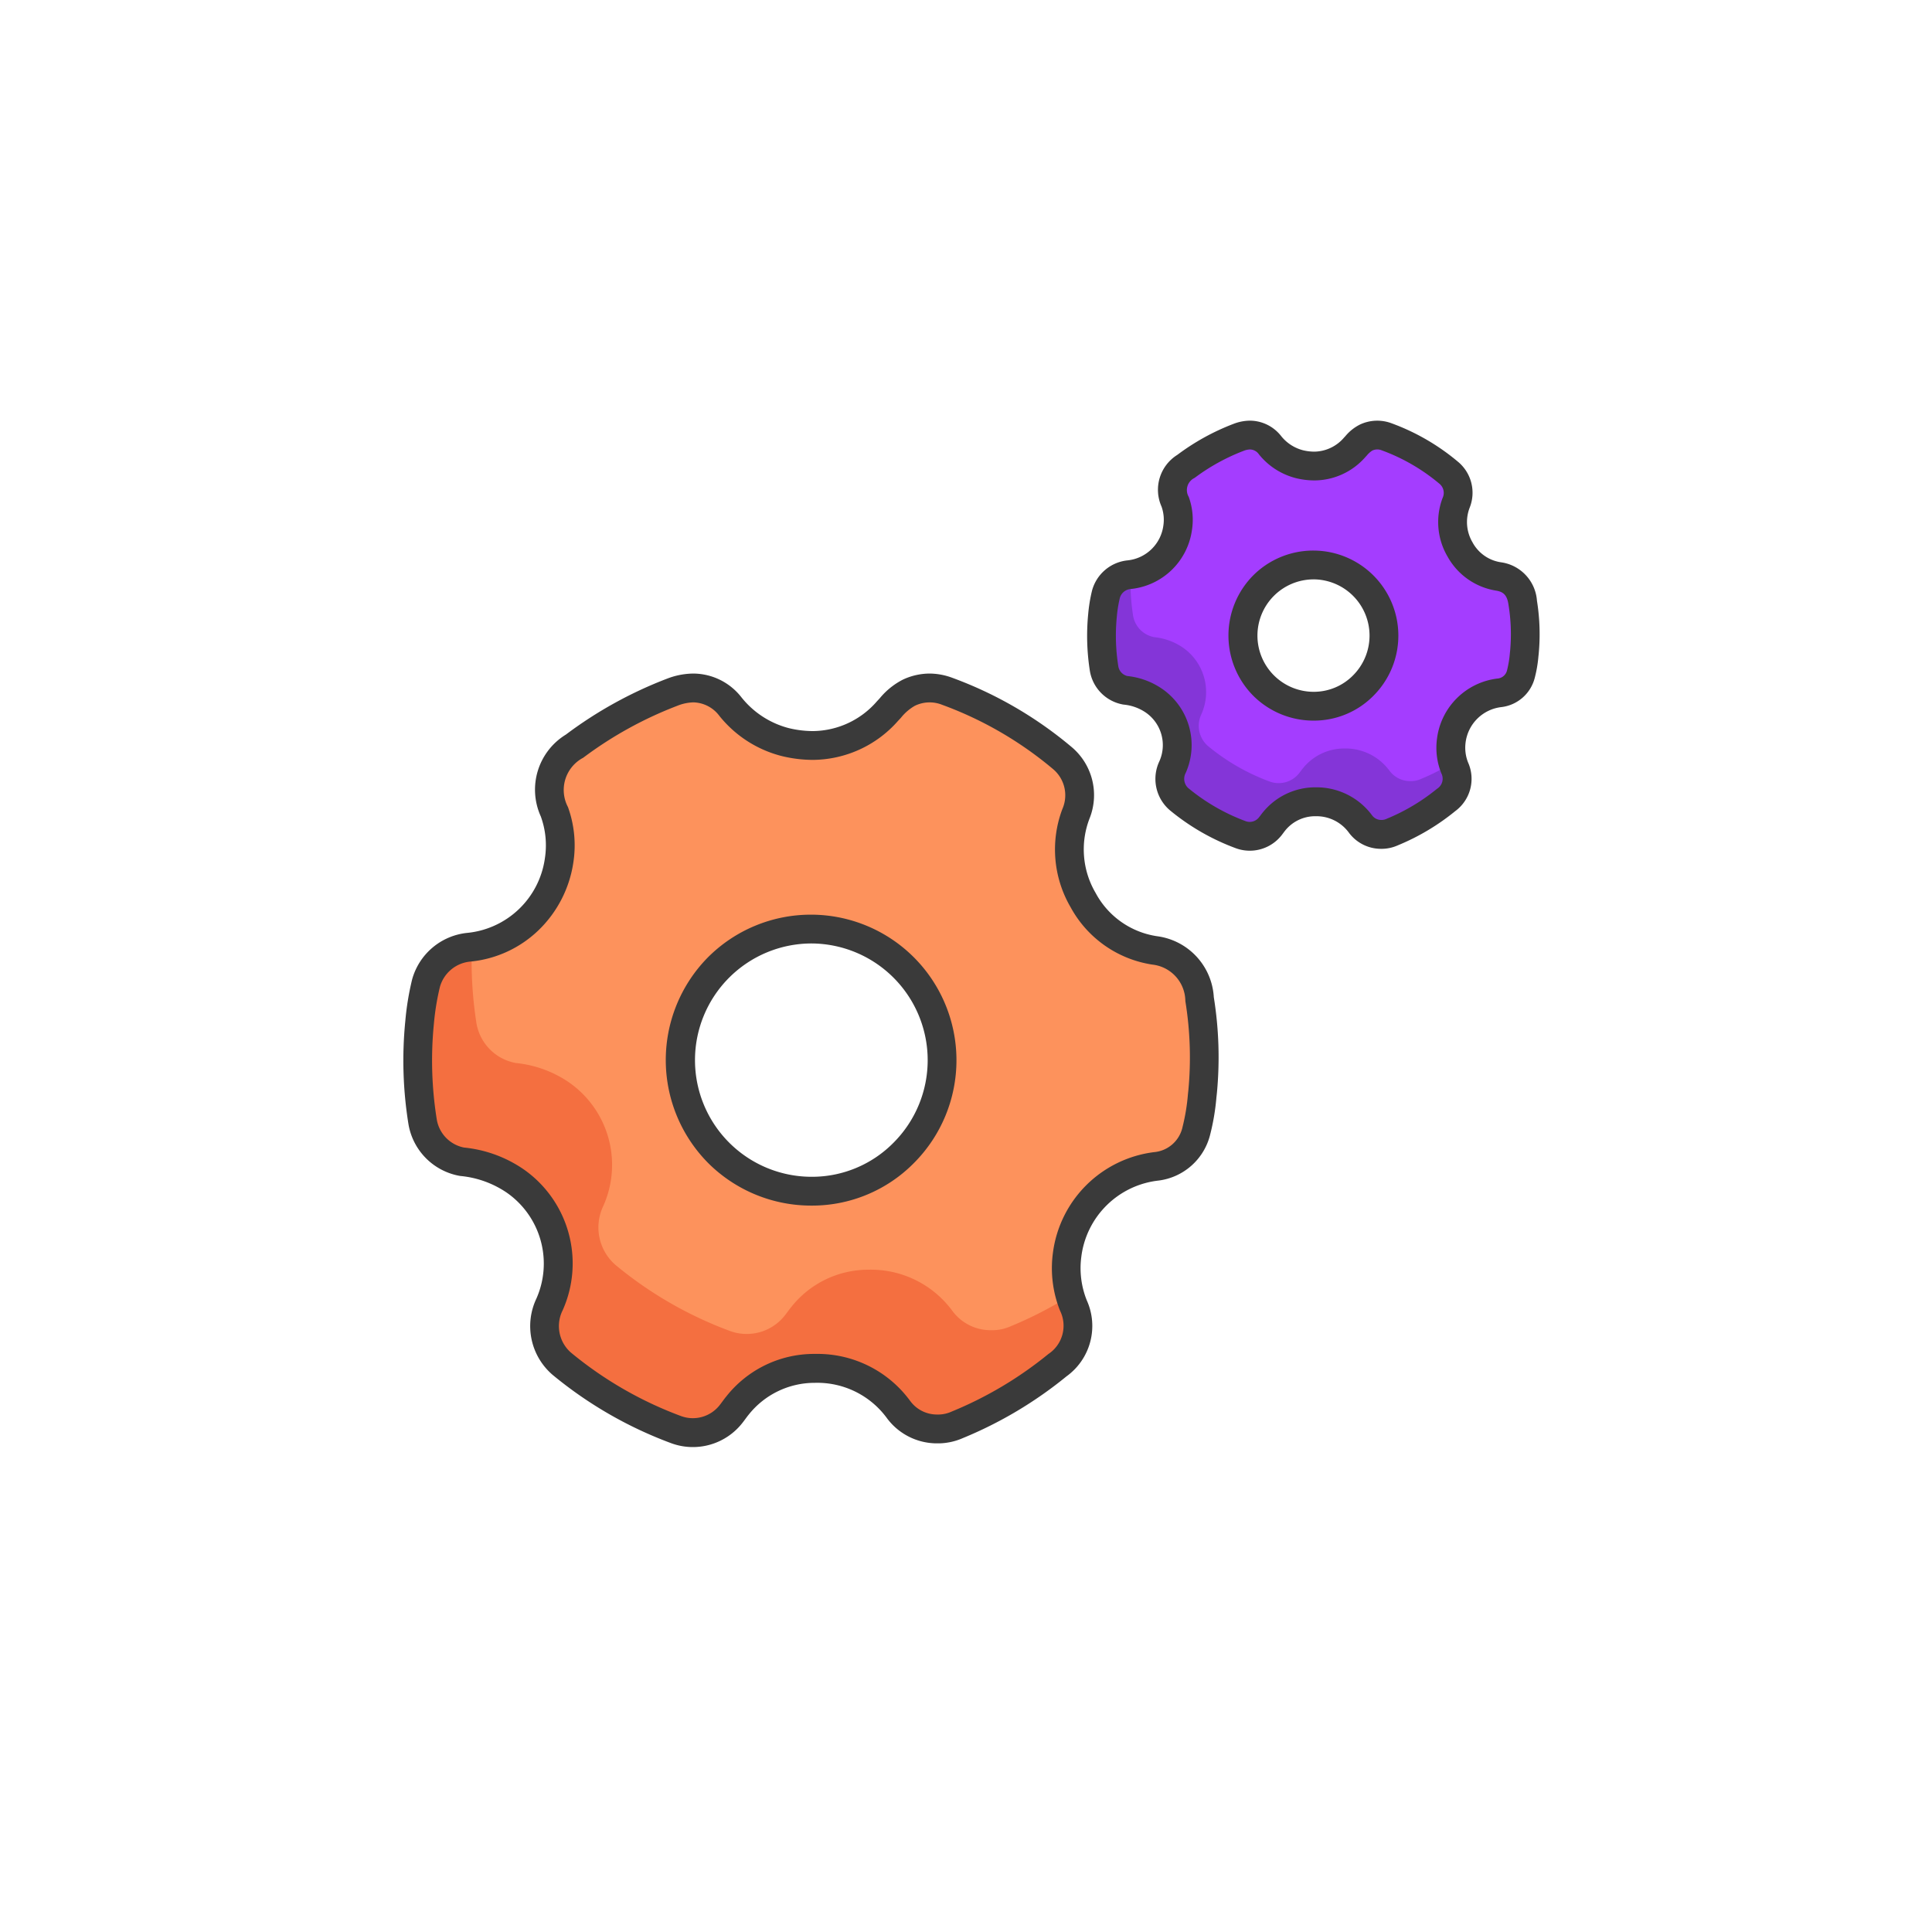
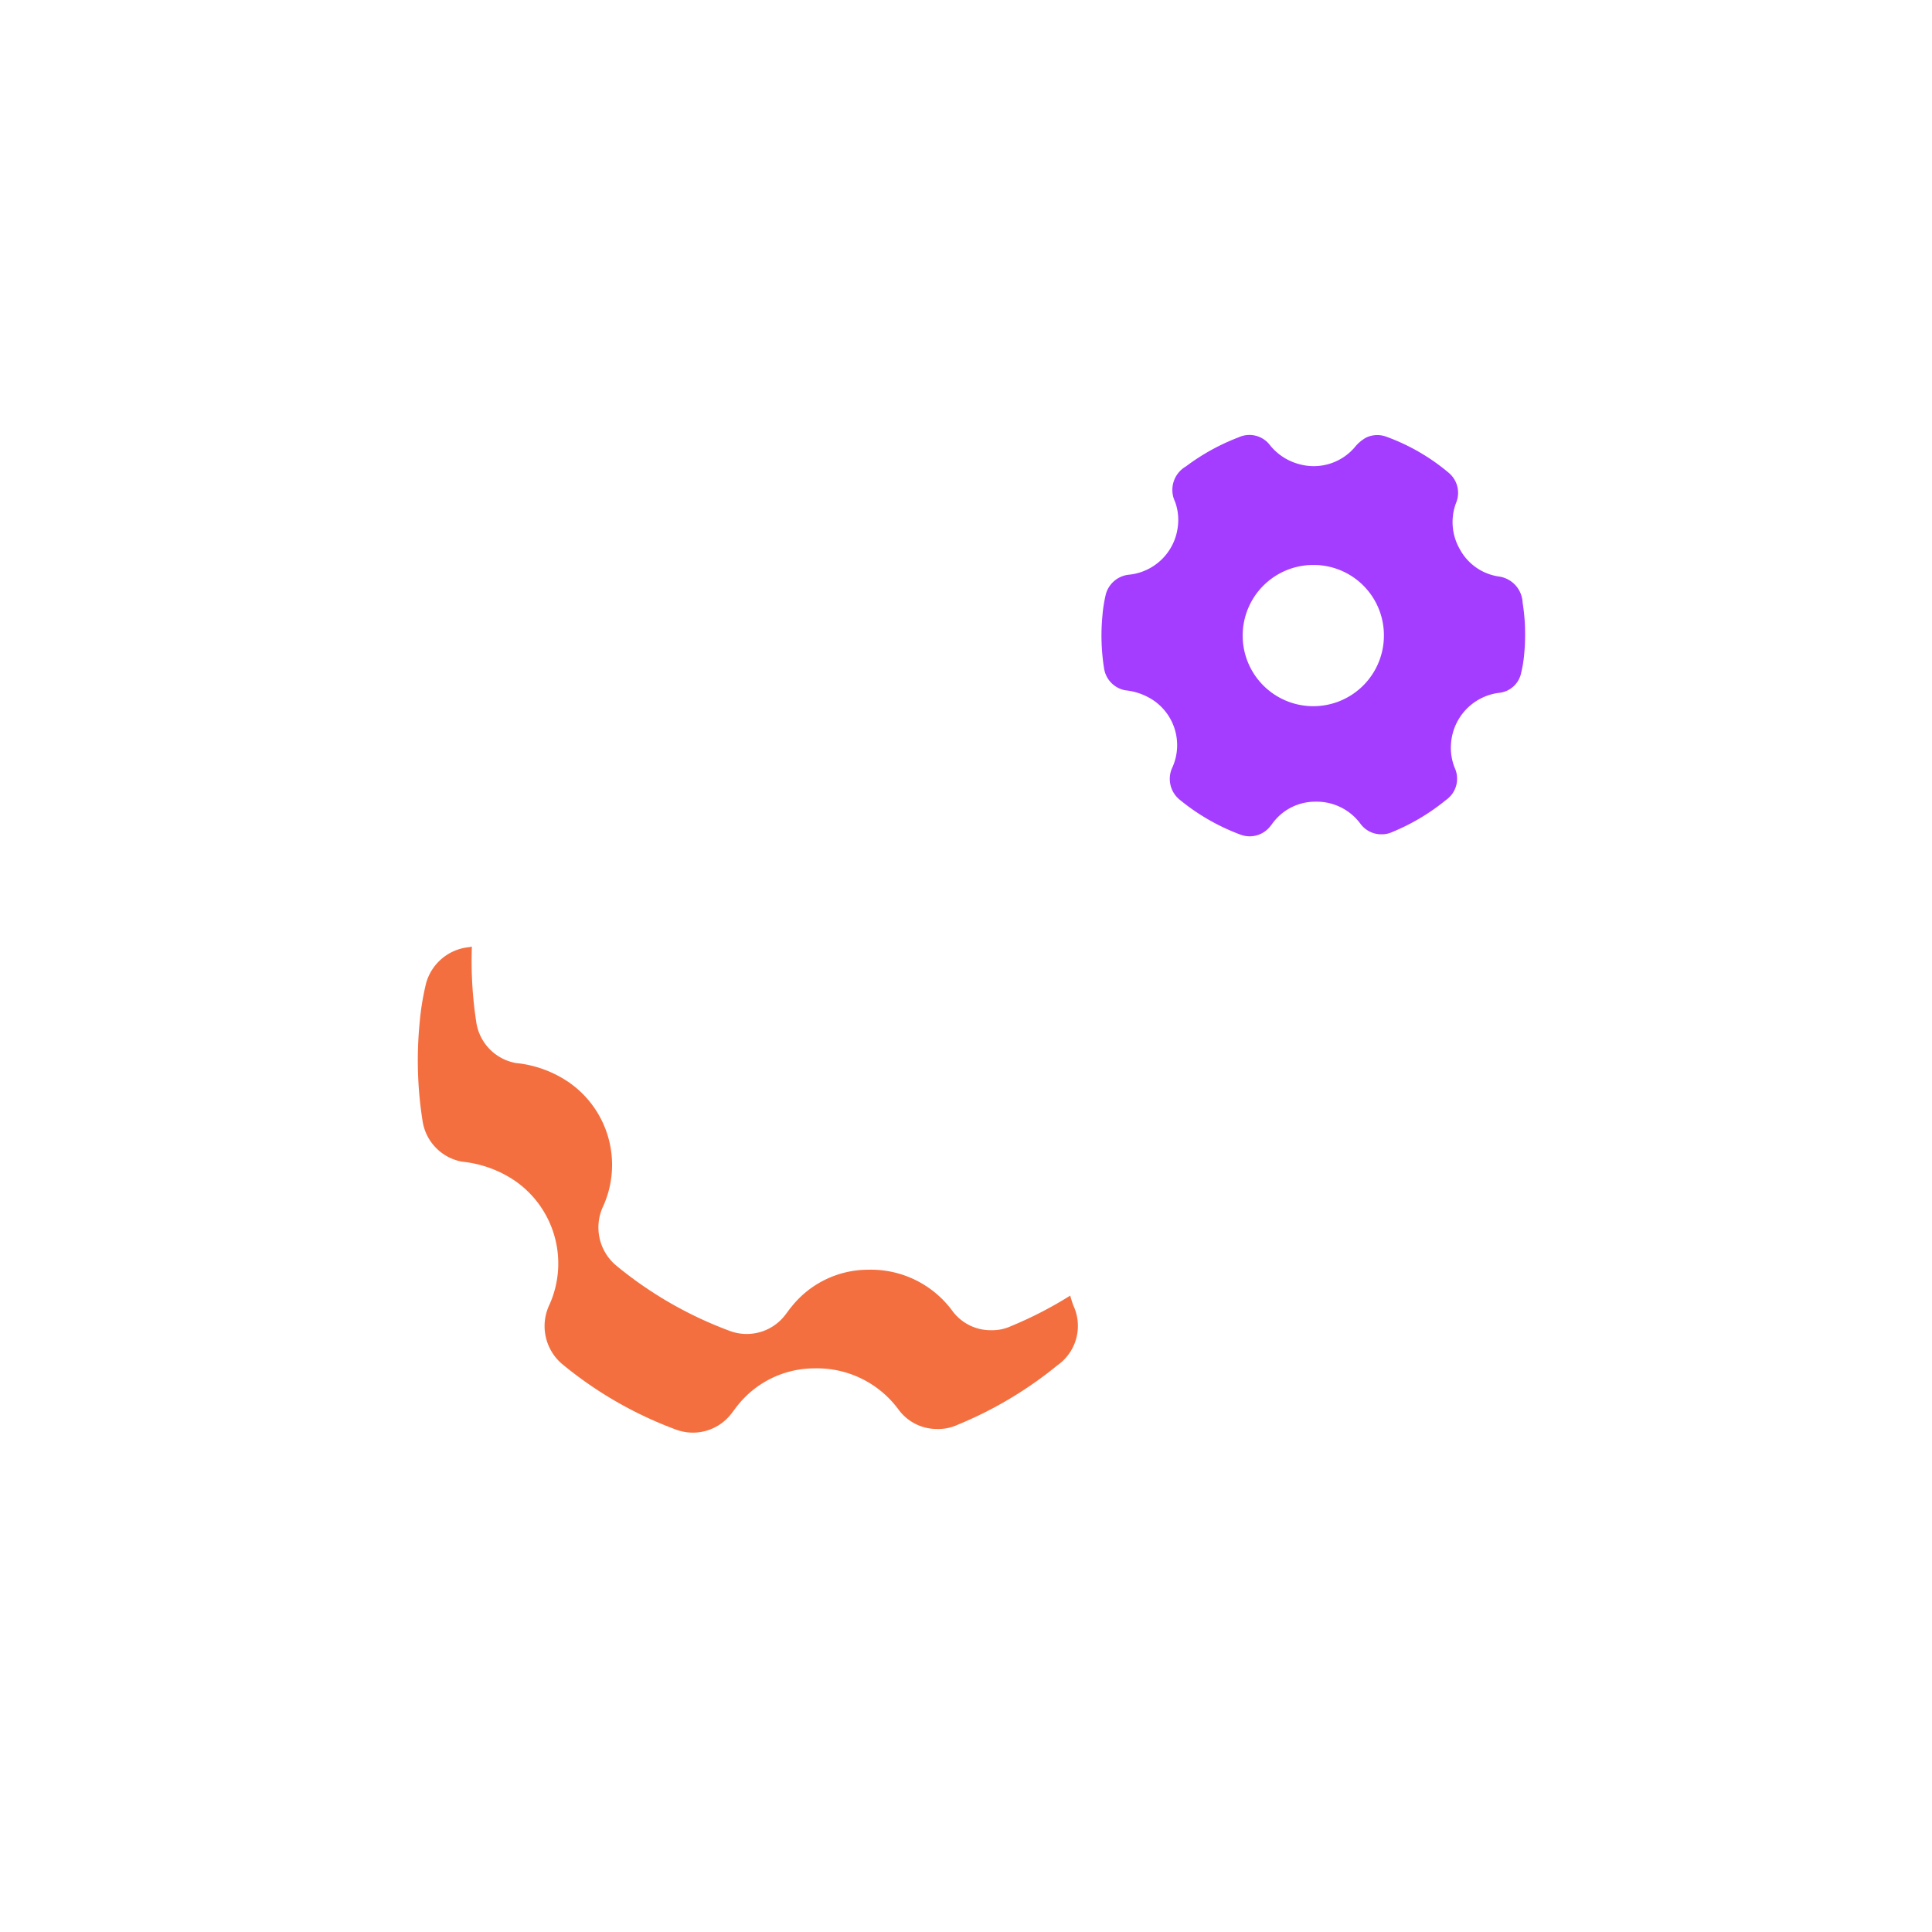
<svg xmlns="http://www.w3.org/2000/svg" width="114" height="114" viewBox="0 0 114 114">
  <defs>
    <clipPath id="clip-path">
      <rect id="Rectangle_9569" data-name="Rectangle 9569" width="114" height="114" transform="translate(1363 2151)" fill="none" />
    </clipPath>
    <clipPath id="clip-path-2">
      <rect id="Rectangle_9394" data-name="Rectangle 9394" width="48.287" height="45.82" fill="none" />
    </clipPath>
  </defs>
  <g id="development" transform="translate(-1363 -2151)" clip-path="url(#clip-path)">
    <g id="Group_12076" data-name="Group 12076" transform="translate(0 275)">
      <g id="Group_12072" data-name="Group 12072" transform="translate(1386.713 1915.655)">
        <g id="Group_12071" data-name="Group 12071" transform="translate(0 0)" clip-path="url(#clip-path-2)">
-           <path id="Path_126637" data-name="Path 126637" d="M31.513,44.571a2.8,2.8,0,0,1-2.287-1.133A5.965,5.965,0,0,0,24.266,41a5.791,5.791,0,0,0-4.542,2.188c-.145.173-.269.362-.411.537a2.863,2.863,0,0,1-3.223.89,23.155,23.155,0,0,1-6.738-3.885,2.934,2.934,0,0,1-.727-3.5A5.934,5.934,0,0,0,6.6,29.943,6.747,6.747,0,0,0,3.467,28.8a2.876,2.876,0,0,1-2.325-2.341A22.945,22.945,0,0,1,.96,20.6a15.434,15.434,0,0,1,.379-2.321,2.924,2.924,0,0,1,2.534-2.131A5.982,5.982,0,0,0,9.19,11.035,5.835,5.835,0,0,0,8.91,8.148,2.976,2.976,0,0,1,10.1,4.283,23.573,23.573,0,0,1,15.865,1.1a2.823,2.823,0,0,1,3.429.844A6.094,6.094,0,0,0,22.561,4.05a5.909,5.909,0,0,0,6-1.831,4.309,4.309,0,0,1,1.27-1.093,2.853,2.853,0,0,1,2.243-.085,22.509,22.509,0,0,1,6.811,3.947,2.859,2.859,0,0,1,.8,3.28,5.933,5.933,0,0,0,.421,5.1,5.806,5.806,0,0,0,4.233,2.968,3.02,3.02,0,0,1,2.637,2.872,21.908,21.908,0,0,1,.181,5.475,14.217,14.217,0,0,1-.375,2.322,2.74,2.74,0,0,1-2.357,2.072,6.019,6.019,0,0,0-5.265,5.24,5.937,5.937,0,0,0,.377,2.979,2.837,2.837,0,0,1-.946,3.516,23.228,23.228,0,0,1-5.906,3.517,2.676,2.676,0,0,1-1.173.241M24.087,15.076a7.734,7.734,0,1,0,7.7,7.606,7.7,7.7,0,0,0-7.7-7.606" transform="translate(0.089 0.089)" fill="#fd925c" />
          <path id="Path_126638" data-name="Path 126638" d="M39.347,35.263a23.216,23.216,0,0,1-3.491,1.8,2.657,2.657,0,0,1-1.173.241A2.8,2.8,0,0,1,32.4,36.173a5.963,5.963,0,0,0-4.959-2.438A5.789,5.789,0,0,0,22.9,35.922c-.145.172-.269.361-.412.537a2.86,2.86,0,0,1-3.223.889,23.121,23.121,0,0,1-6.737-3.884,2.931,2.931,0,0,1-.727-3.5A5.933,5.933,0,0,0,9.771,22.68a6.728,6.728,0,0,0-3.132-1.141A2.876,2.876,0,0,1,4.313,19.2a23.773,23.773,0,0,1-.272-4.529c-.057.008-.11.027-.168.031a2.925,2.925,0,0,0-2.534,2.131A15.6,15.6,0,0,0,.96,19.153a22.956,22.956,0,0,0,.182,5.868,2.876,2.876,0,0,0,2.325,2.34A6.76,6.76,0,0,1,6.6,28.5a5.935,5.935,0,0,1,2.024,7.286,2.934,2.934,0,0,0,.727,3.5,23.127,23.127,0,0,0,6.738,3.884,2.86,2.86,0,0,0,3.223-.889c.142-.174.267-.364.411-.537a5.791,5.791,0,0,1,4.543-2.188A5.965,5.965,0,0,1,29.226,42a2.8,2.8,0,0,0,2.287,1.133,2.688,2.688,0,0,0,1.173-.241,23.228,23.228,0,0,0,5.906-3.517,2.837,2.837,0,0,0,.946-3.516c-.075-.2-.135-.393-.191-.592" transform="translate(0.089 1.531)" fill="#f46f40" />
-           <path id="Path_126639" data-name="Path 126639" d="M17.083,45.642a3.709,3.709,0,0,1-1.288-.231A24.111,24.111,0,0,1,8.81,41.385a3.788,3.788,0,0,1-.966-4.494A5.1,5.1,0,0,0,6.1,30.63a5.821,5.821,0,0,0-2.749-.985A3.728,3.728,0,0,1,.3,26.591a23.6,23.6,0,0,1-.187-6.083,16.389,16.389,0,0,1,.4-2.448A3.769,3.769,0,0,1,3.788,15.3,5.133,5.133,0,0,0,8.35,10.9a4.988,4.988,0,0,0-.243-2.474A3.811,3.811,0,0,1,9.59,3.6a24.538,24.538,0,0,1,5.973-3.3A4.391,4.391,0,0,1,17.119,0,3.621,3.621,0,0,1,19.94,1.392a5.254,5.254,0,0,0,2.815,1.831,6.116,6.116,0,0,0,1.4.171,5.048,5.048,0,0,0,3.79-1.759c.056-.059.111-.119.166-.179a4.3,4.3,0,0,1,1.367-1.1A3.738,3.738,0,0,1,31.04,0a3.889,3.889,0,0,1,1.321.24,23.47,23.47,0,0,1,7.068,4.094,3.706,3.706,0,0,1,1.062,4.21,5.063,5.063,0,0,0,.355,4.4A4.928,4.928,0,0,0,44.484,15.5a3.854,3.854,0,0,1,3.336,3.594A22.345,22.345,0,0,1,48,24.778l-.024.217a13.465,13.465,0,0,1-.379,2.243,3.6,3.6,0,0,1-3.04,2.679A5.167,5.167,0,0,0,40,34.433a5.09,5.09,0,0,0,.327,2.556,3.667,3.667,0,0,1-1.2,4.481,24.189,24.189,0,0,1-6.121,3.645,3.666,3.666,0,0,1-1.386.308c-.046,0-.092,0-.137,0a3.673,3.673,0,0,1-2.93-1.459,5.088,5.088,0,0,0-4.282-2.112,4.967,4.967,0,0,0-3.9,1.883c-.061.073-.123.157-.189.247s-.136.184-.214.28A3.709,3.709,0,0,1,17.083,45.642ZM17.119,1.7a2.706,2.706,0,0,0-.951.2,22.837,22.837,0,0,0-5.558,3.068,2.151,2.151,0,0,0-.9,2.907,6.645,6.645,0,0,1,.315,3.3,6.975,6.975,0,0,1-2.045,3.965,6.714,6.714,0,0,1-4.026,1.855,2.061,2.061,0,0,0-1.8,1.5,14.848,14.848,0,0,0-.356,2.193,21.931,21.931,0,0,0,.177,5.651,2.028,2.028,0,0,0,1.6,1.629A7.511,7.511,0,0,1,7.1,29.256a6.773,6.773,0,0,1,2.3,8.312,2.076,2.076,0,0,0,.488,2.5,22.415,22.415,0,0,0,6.493,3.744,2.011,2.011,0,0,0,2.269-.628c.053-.066.108-.14.166-.219.078-.106.158-.215.252-.327a6.6,6.6,0,0,1,5.185-2.493h.083A6.774,6.774,0,0,1,29.9,42.914a1.952,1.952,0,0,0,1.625.807h.04l.063,0a1.957,1.957,0,0,0,.74-.18,22.489,22.489,0,0,0,5.69-3.389,2,2,0,0,0,.692-2.55,6.77,6.77,0,0,1-.426-3.4,6.877,6.877,0,0,1,5.974-5.963,1.886,1.886,0,0,0,1.673-1.465,12,12,0,0,0,.324-1.965l.024-.22a20.746,20.746,0,0,0-.178-5.264A2.184,2.184,0,0,0,44.2,17.174a6.619,6.619,0,0,1-4.828-3.384,6.76,6.76,0,0,1-.486-5.8,2.015,2.015,0,0,0-.546-2.349,21.775,21.775,0,0,0-6.556-3.8,1.989,1.989,0,0,0-1.6.059,2.873,2.873,0,0,0-.826.71c-.06.065-.12.13-.181.194a6.749,6.749,0,0,1-5.025,2.29,7.815,7.815,0,0,1-1.786-.216A6.889,6.889,0,0,1,18.648,2.5,1.972,1.972,0,0,0,17.119,1.7ZM24.1,31.394a8.613,8.613,0,0,1-6.038-2.435,8.629,8.629,0,0,1-.122-12.183,8.58,8.58,0,0,1,6.146-2.549H24.1a8.588,8.588,0,0,1,6.044,14.636A8.443,8.443,0,0,1,24.1,31.394Zm-.018-15.468A6.884,6.884,0,1,0,24.1,29.694a6.756,6.756,0,0,0,4.837-2.027,6.888,6.888,0,0,0-4.853-11.741Z" transform="translate(0.089 0.089)" fill="#3a3a3a" />
        </g>
      </g>
      <path id="Path_126637-2" data-name="Path 126637" d="M17.371,24.407a1.511,1.511,0,0,1-1.232-.61,3.214,3.214,0,0,0-2.673-1.314,3.12,3.12,0,0,0-2.447,1.179c-.078.093-.145.2-.221.289a1.543,1.543,0,0,1-1.737.48A12.476,12.476,0,0,1,5.43,22.337a1.581,1.581,0,0,1-.392-1.886,3.2,3.2,0,0,0-1.091-3.926,3.636,3.636,0,0,0-1.688-.614A1.55,1.55,0,0,1,1.008,14.65a12.363,12.363,0,0,1-.1-3.161,8.316,8.316,0,0,1,.2-1.251A1.576,1.576,0,0,1,2.479,9.089,3.223,3.223,0,0,0,5.343,6.338a3.144,3.144,0,0,0-.151-1.555A1.6,1.6,0,0,1,5.834,2.7,12.7,12.7,0,0,1,8.94.985a1.521,1.521,0,0,1,1.847.455,3.284,3.284,0,0,0,1.76,1.135,3.184,3.184,0,0,0,3.232-.987A2.322,2.322,0,0,1,16.464,1,1.537,1.537,0,0,1,17.673.953a12.128,12.128,0,0,1,3.67,2.127,1.54,1.54,0,0,1,.433,1.767A3.2,3.2,0,0,0,22,7.594a3.128,3.128,0,0,0,2.281,1.6A1.627,1.627,0,0,1,25.7,10.741a11.8,11.8,0,0,1,.1,2.95,7.66,7.66,0,0,1-.2,1.251,1.476,1.476,0,0,1-1.27,1.116,3.243,3.243,0,0,0-2.837,2.823,3.2,3.2,0,0,0,.2,1.605,1.529,1.529,0,0,1-.51,1.894A12.515,12.515,0,0,1,18,24.277a1.442,1.442,0,0,1-.632.13m-4-15.892a4.167,4.167,0,1,0,4.147,4.1,4.147,4.147,0,0,0-4.147-4.1" transform="translate(1427.144 1900.821)" fill="#a43dff" />
-       <path id="Path_126638-2" data-name="Path 126638" d="M21.592,25.766a12.509,12.509,0,0,1-1.881.97,1.432,1.432,0,0,1-.632.13,1.509,1.509,0,0,1-1.232-.61,3.213,3.213,0,0,0-2.672-1.314,3.119,3.119,0,0,0-2.447,1.179c-.078.093-.145.195-.222.289a1.541,1.541,0,0,1-1.737.479A12.458,12.458,0,0,1,7.139,24.8a1.579,1.579,0,0,1-.392-1.885,3.2,3.2,0,0,0-1.091-3.926,3.625,3.625,0,0,0-1.687-.615A1.55,1.55,0,0,1,2.716,17.11a12.809,12.809,0,0,1-.146-2.44c-.031,0-.06.014-.09.017a1.576,1.576,0,0,0-1.366,1.148,8.4,8.4,0,0,0-.2,1.251,12.369,12.369,0,0,0,.1,3.162A1.55,1.55,0,0,0,2.26,21.508a3.642,3.642,0,0,1,1.688.614,3.2,3.2,0,0,1,1.091,3.926,1.581,1.581,0,0,0,.392,1.886,12.461,12.461,0,0,0,3.631,2.093,1.541,1.541,0,0,0,1.737-.479c.077-.094.144-.2.221-.289a3.12,3.12,0,0,1,2.448-1.179,3.214,3.214,0,0,1,2.672,1.314,1.511,1.511,0,0,0,1.232.61,1.448,1.448,0,0,0,.632-.13,12.515,12.515,0,0,0,3.182-1.9,1.529,1.529,0,0,0,.51-1.894c-.04-.105-.073-.212-.1-.319" transform="translate(1427.144 1895.224)" fill="#8435d8" />
-       <path id="Path_126639-2" data-name="Path 126639" d="M9.6,25.376a2.389,2.389,0,0,1-.83-.149A13.383,13.383,0,0,1,4.89,22.993a2.43,2.43,0,0,1-.63-2.88,2.337,2.337,0,0,0-.812-2.9,2.772,2.772,0,0,0-1.3-.459A2.414,2.414,0,0,1,.167,14.778a13.285,13.285,0,0,1-.1-3.377,9.187,9.187,0,0,1,.227-1.377,2.424,2.424,0,0,1,2.1-1.78A2.378,2.378,0,0,0,4.5,6.2,2.305,2.305,0,0,0,4.39,5.061,2.427,2.427,0,0,1,5.324,2.02,13.613,13.613,0,0,1,8.638.191,2.755,2.755,0,0,1,9.616,0a2.357,2.357,0,0,1,1.818.887,2.423,2.423,0,0,0,1.309.86,2.9,2.9,0,0,0,.663.082A2.348,2.348,0,0,0,15.162,1l.086-.093A2.674,2.674,0,0,1,16.11.226,2.4,2.4,0,0,1,17.961.153a13.037,13.037,0,0,1,3.927,2.274,2.376,2.376,0,0,1,.691,2.7,2.356,2.356,0,0,0,.161,2.047,2.284,2.284,0,0,0,1.686,1.184,2.467,2.467,0,0,1,2.12,2.269,12.409,12.409,0,0,1,.1,3.161l-.013.116a7.56,7.56,0,0,1-.217,1.273A2.313,2.313,0,0,1,24.464,16.9,2.408,2.408,0,0,0,22.334,19a2.356,2.356,0,0,0,.153,1.182,2.366,2.366,0,0,1-.765,2.86,13.425,13.425,0,0,1-3.4,2.023,2.351,2.351,0,0,1-.9.2l-.086,0a2.358,2.358,0,0,1-1.875-.937,2.37,2.37,0,0,0-1.963-.987h-.031a2.271,2.271,0,0,0-1.8.874c-.025.03-.055.071-.087.114s-.078.106-.126.165A2.389,2.389,0,0,1,9.6,25.376ZM9.616,1.7a1.073,1.073,0,0,0-.373.08,11.912,11.912,0,0,0-2.9,1.6A.792.792,0,0,0,6,4.5a3.962,3.962,0,0,1,.187,1.967A4.058,4.058,0,0,1,2.564,9.935a.727.727,0,0,0-.628.517,7.527,7.527,0,0,0-.181,1.122,11.431,11.431,0,0,0,.093,2.946.707.707,0,0,0,.529.549,4.42,4.42,0,0,1,2.071.769,4.035,4.035,0,0,1,1.37,4.952.736.736,0,0,0,.153.891,11.686,11.686,0,0,0,3.385,1.952.692.692,0,0,0,.782-.218c.023-.028.05-.065.079-.1.043-.059.092-.125.15-.195a3.983,3.983,0,0,1,3.091-1.484h.049a4.076,4.076,0,0,1,3.3,1.64.662.662,0,0,0,.571.284l.051,0a.73.73,0,0,0,.25-.068,11.725,11.725,0,0,0,2.967-1.767A.7.7,0,0,0,20.9,20.8a4.035,4.035,0,0,1-.253-2.03A4.086,4.086,0,0,1,24.2,15.219a.631.631,0,0,0,.586-.509,6.19,6.19,0,0,0,.162-.994l.013-.119a10.81,10.81,0,0,0-.095-2.739c-.083-.6-.338-.761-.722-.827a3.993,3.993,0,0,1-2.876-2.015,4.019,4.019,0,0,1-.292-3.448.7.7,0,0,0-.175-.837,11.342,11.342,0,0,0-3.414-1.98.686.686,0,0,0-.565.019,1.387,1.387,0,0,0-.32.292l-.1.108a4.014,4.014,0,0,1-2.992,1.357A4.6,4.6,0,0,1,12.353,3.4a4.09,4.09,0,0,1-2.211-1.41A.66.66,0,0,0,9.616,1.7Zm3.761,16a5.031,5.031,0,0,1-3.526-1.423,5.041,5.041,0,0,1-.072-7.121,5.012,5.012,0,0,1,3.59-1.49h.013a5.019,5.019,0,0,1,3.53,8.553A4.938,4.938,0,0,1,13.377,17.7Zm-.012-8.334A3.317,3.317,0,1,0,13.375,16a3.251,3.251,0,0,0,2.327-.976,3.319,3.319,0,0,0-2.338-5.659Z" transform="translate(1427.144 1900.821)" fill="#3a3a3a" />
    </g>
  </g>
</svg>